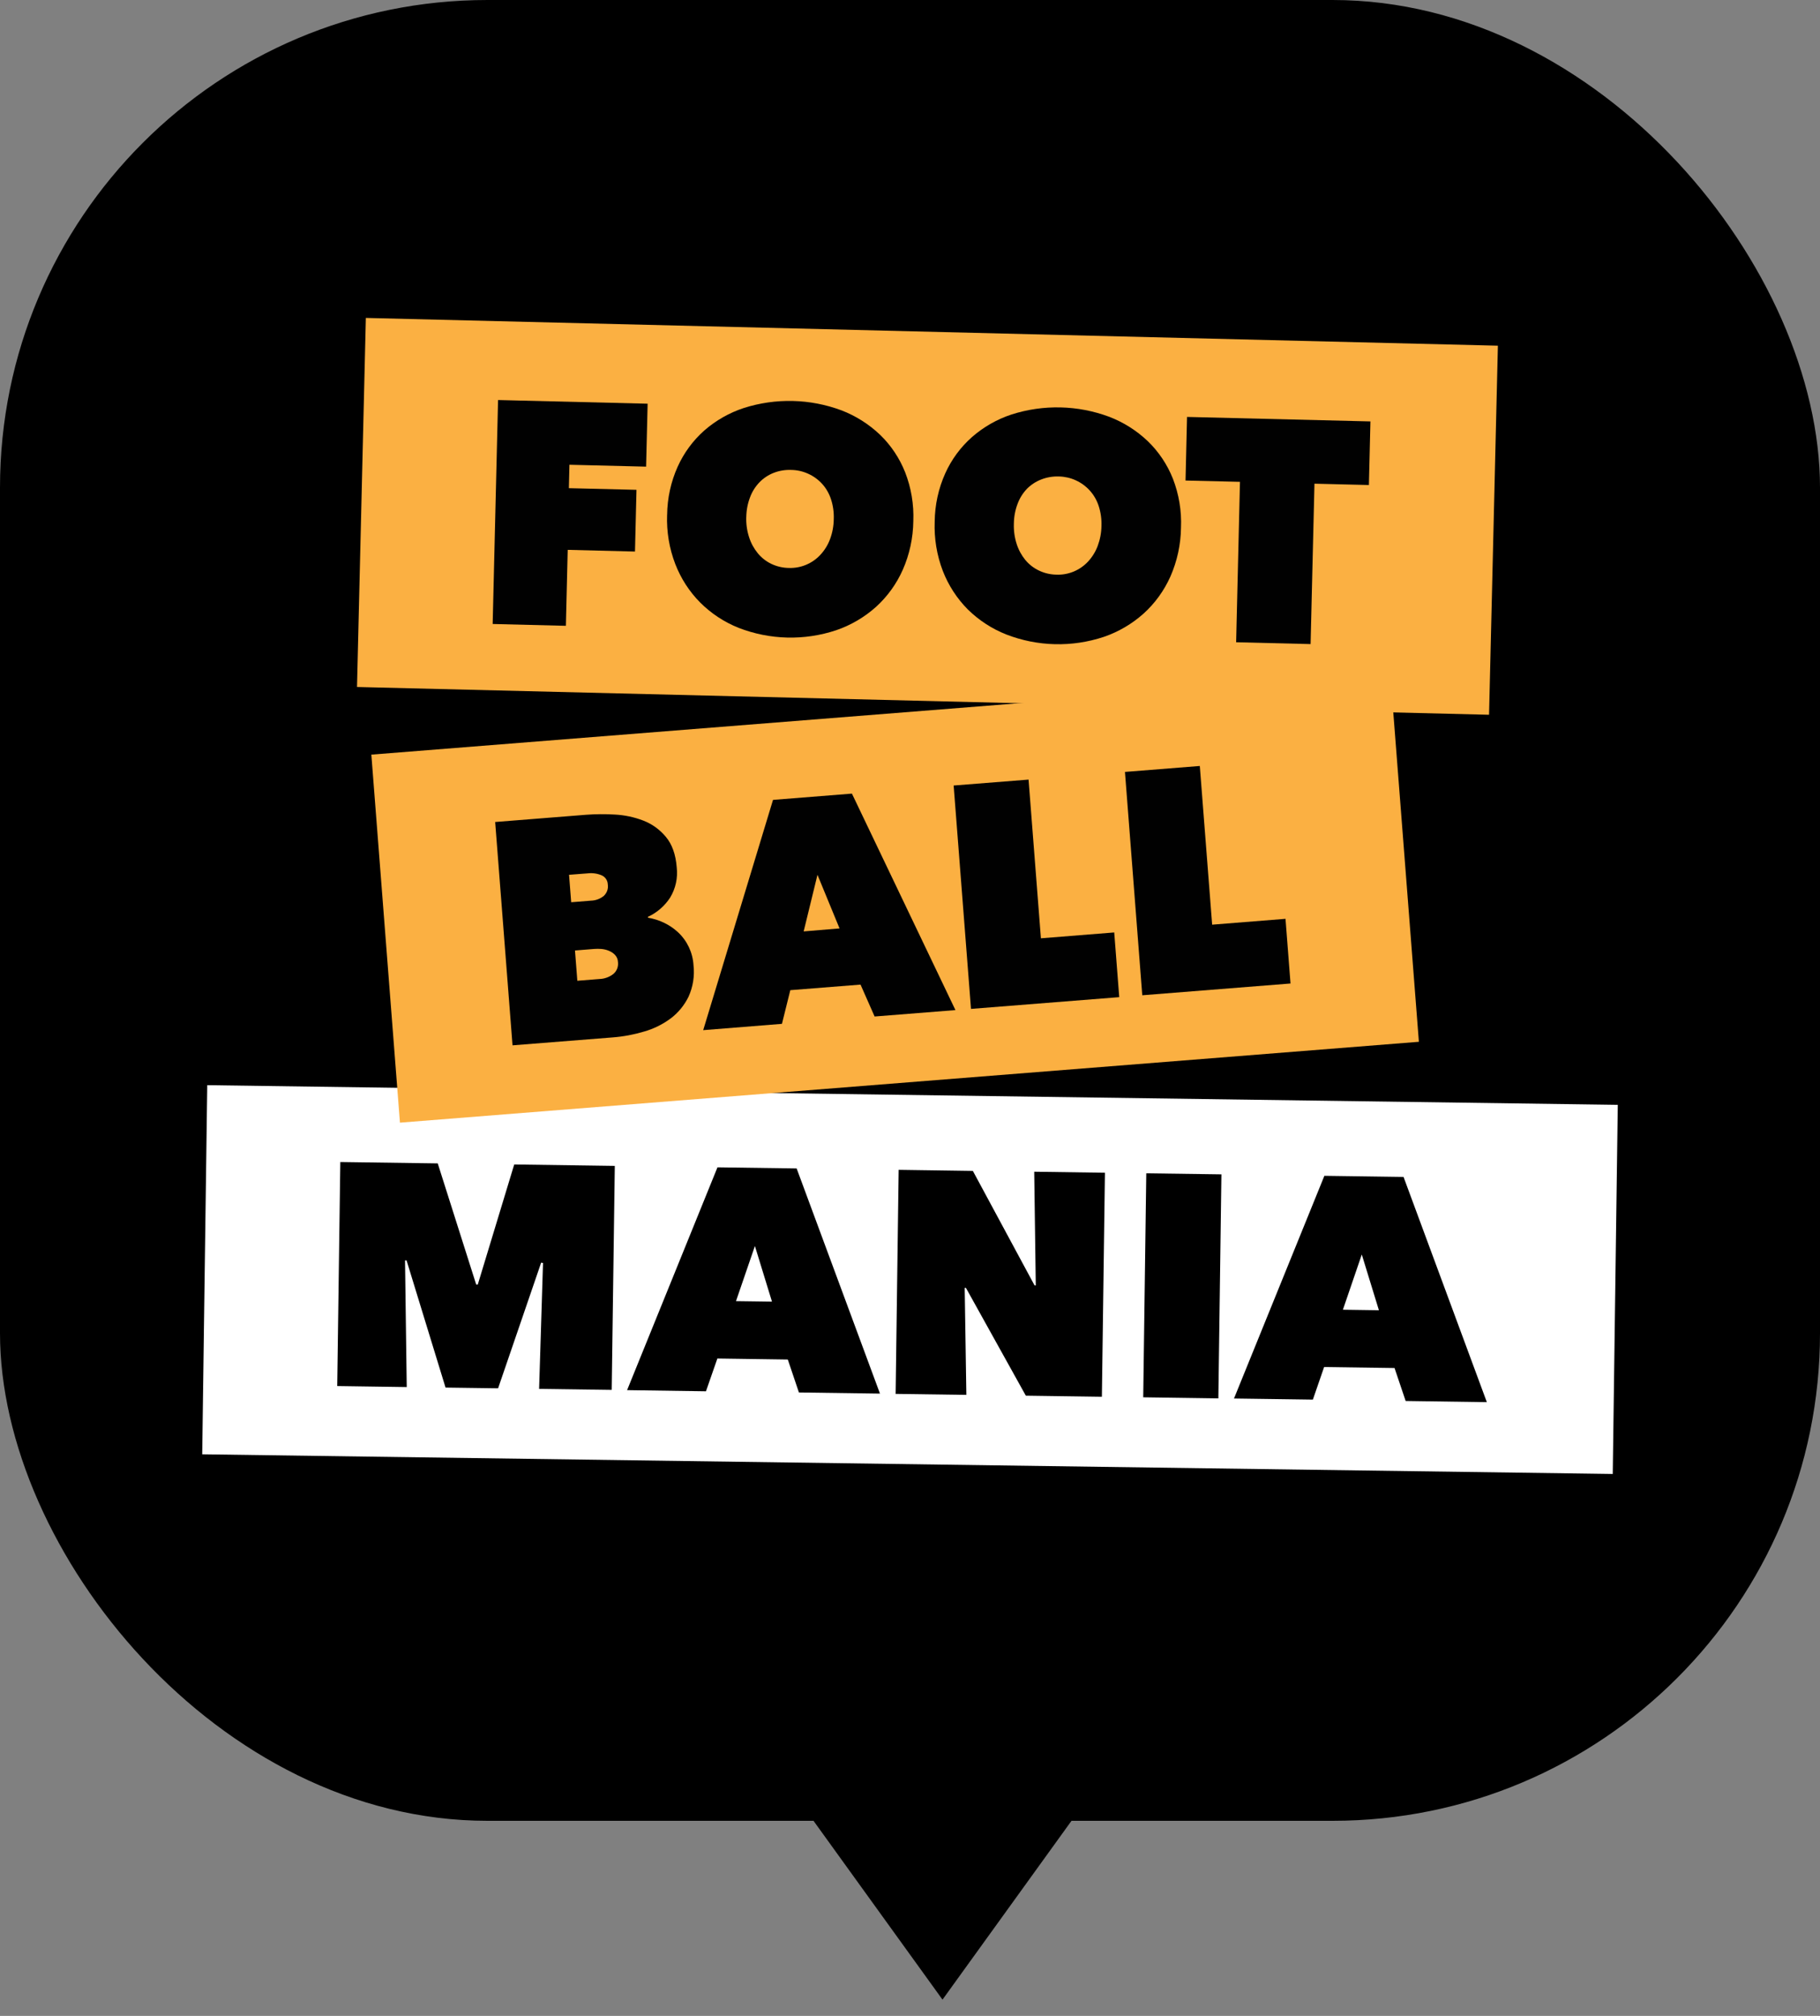
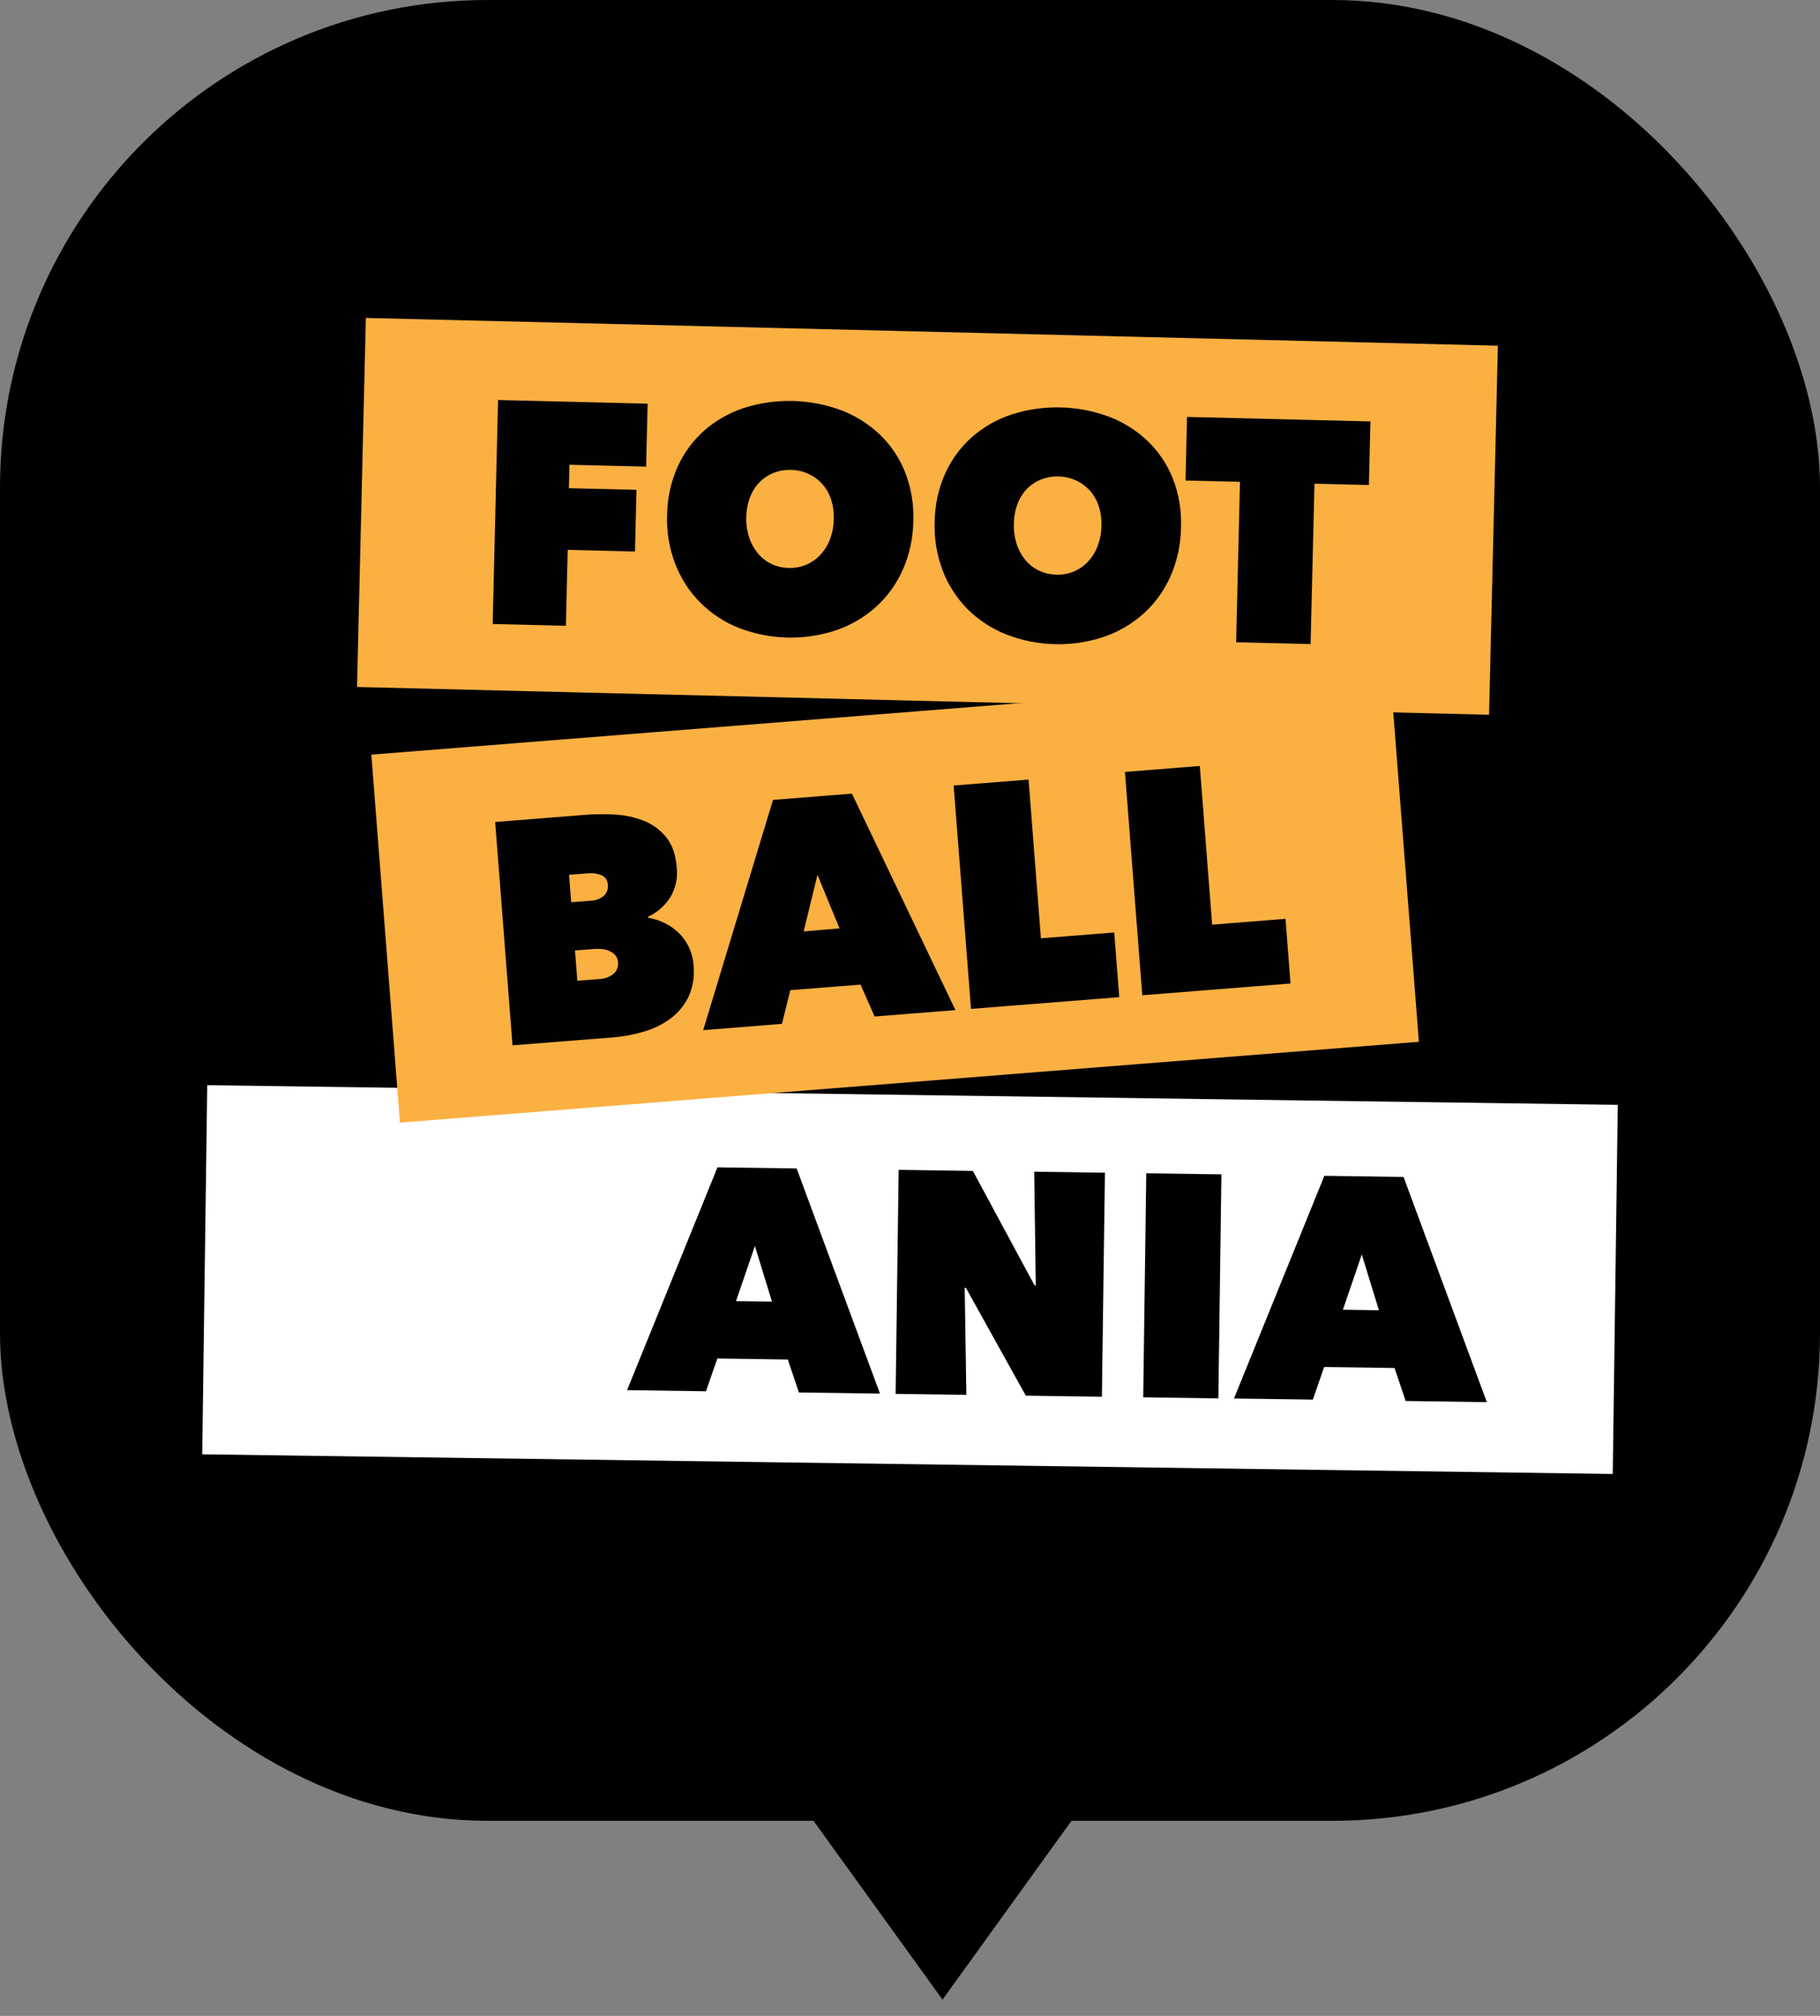
<svg xmlns="http://www.w3.org/2000/svg" width="56" height="62" viewBox="0 0 56 62" fill="none">
  <rect x="0" y="0" width="56" height="62" fill="#808080" stroke="none" />
  <rect width="56" height="56" rx="15" fill="black" />
  <g clip-path="url(#clip0_415_1908)">
    <path d="M6.377 33.375L6.222 44.728L49.623 45.333L49.778 33.98L6.377 33.375Z" fill="white" />
-     <path d="M12.462 38.765L12.515 42.66L10.376 42.629L10.471 35.739L13.469 35.781L14.652 39.506L14.701 39.507L15.822 35.814L18.917 35.858L18.822 42.747L16.588 42.716L16.708 38.844L16.651 38.833L15.326 42.698L13.709 42.676L12.51 38.766L12.462 38.765Z" fill="black" />
    <path d="M22.076 35.902L24.512 35.936L27.076 42.861L24.582 42.826L24.24 41.813L22.073 41.782L21.722 42.79L19.295 42.755L22.076 35.902ZM23.228 38.322L22.646 40.017L23.753 40.032L23.228 38.322Z" fill="black" />
    <path d="M27.651 35.979L29.934 36.012L31.832 39.532L31.87 39.533L31.822 36.037L33.998 36.068L33.904 42.958L31.564 42.925L29.721 39.61L29.683 39.609L29.734 42.9L27.558 42.87L27.651 35.979Z" fill="black" />
    <path d="M35.27 36.086L35.176 42.975L37.488 43.008L37.582 36.118L35.27 36.086Z" fill="black" />
    <path d="M40.75 36.163L43.186 36.197L45.749 43.124L43.251 43.088L42.909 42.075L40.742 42.044L40.396 43.046L37.969 43.012L40.75 36.163ZM41.901 38.583L41.32 40.281L42.428 40.297L41.901 38.583Z" fill="black" />
    <path d="M11.257 9.778L10.985 21.129L45.817 21.983L46.089 10.632L11.257 9.778Z" fill="#FBB042" />
    <path d="M17.504 15.014L19.584 15.065L19.538 16.963L17.468 16.911L17.412 19.247L15.159 19.191L15.325 12.303L19.927 12.416L19.88 14.352L17.521 14.294L17.504 15.014Z" fill="#010101" />
    <path d="M20.527 15.838C20.532 15.326 20.642 14.819 20.852 14.352C21.045 13.926 21.324 13.547 21.673 13.238C22.029 12.929 22.442 12.694 22.888 12.548C23.87 12.235 24.927 12.261 25.892 12.621C26.332 12.79 26.735 13.045 27.078 13.371C27.414 13.695 27.677 14.089 27.85 14.524C28.036 15.001 28.122 15.512 28.102 16.025C28.096 16.542 27.986 17.053 27.777 17.526C27.584 17.961 27.302 18.35 26.95 18.669C26.594 18.986 26.179 19.229 25.729 19.383C24.749 19.709 23.688 19.683 22.725 19.309C22.284 19.133 21.883 18.869 21.545 18.532C21.211 18.196 20.951 17.793 20.779 17.35C20.593 16.868 20.507 16.352 20.526 15.835L20.527 15.838ZM22.962 15.895C22.954 16.107 22.983 16.319 23.048 16.52C23.105 16.7 23.196 16.868 23.315 17.014C23.429 17.153 23.572 17.265 23.734 17.343C23.902 17.422 24.084 17.465 24.27 17.468C24.451 17.474 24.632 17.442 24.8 17.372C24.968 17.302 25.119 17.197 25.243 17.063C25.372 16.925 25.472 16.762 25.539 16.584C25.613 16.386 25.652 16.176 25.654 15.964C25.662 15.757 25.633 15.55 25.569 15.354C25.512 15.178 25.419 15.017 25.295 14.88C25.173 14.747 25.026 14.641 24.862 14.568C24.698 14.494 24.521 14.455 24.342 14.453C24.157 14.446 23.973 14.477 23.8 14.545C23.638 14.609 23.491 14.707 23.369 14.832C23.242 14.964 23.143 15.121 23.079 15.293C23.005 15.486 22.966 15.691 22.963 15.898" fill="#010101" />
    <path d="M28.76 16.044C28.765 15.531 28.875 15.025 29.085 14.558C29.277 14.132 29.557 13.752 29.905 13.444C30.261 13.133 30.674 12.896 31.121 12.749C32.104 12.433 33.163 12.458 34.131 12.819C34.571 12.988 34.973 13.242 35.316 13.568C35.652 13.892 35.916 14.286 36.089 14.722C36.275 15.201 36.36 15.714 36.338 16.228C36.332 16.746 36.221 17.257 36.013 17.73C35.819 18.165 35.538 18.554 35.186 18.872C34.83 19.19 34.415 19.433 33.965 19.587C32.985 19.913 31.924 19.887 30.961 19.513C30.518 19.338 30.115 19.075 29.775 18.74C29.442 18.403 29.181 18.001 29.009 17.557C28.825 17.075 28.74 16.56 28.76 16.044ZM31.196 16.104C31.188 16.316 31.217 16.528 31.282 16.73C31.339 16.91 31.43 17.077 31.549 17.223C31.664 17.361 31.808 17.473 31.97 17.549C32.138 17.629 32.321 17.671 32.507 17.674C32.688 17.681 32.869 17.648 33.036 17.579C33.204 17.509 33.355 17.404 33.48 17.27C33.608 17.131 33.709 16.968 33.775 16.791C33.849 16.592 33.889 16.382 33.891 16.17C33.898 15.963 33.869 15.757 33.805 15.56C33.748 15.385 33.655 15.223 33.532 15.087C33.41 14.953 33.263 14.846 33.1 14.772C32.936 14.697 32.76 14.658 32.58 14.654C32.395 14.648 32.211 14.679 32.039 14.746C31.875 14.809 31.726 14.906 31.602 15.03C31.475 15.162 31.376 15.319 31.312 15.491C31.238 15.684 31.199 15.889 31.196 16.097" fill="#010101" />
    <path d="M40.326 19.809L38.035 19.753L38.153 14.819L36.478 14.779L36.524 12.823L42.167 12.961L42.12 14.917L40.445 14.876L40.326 19.809Z" fill="#010101" />
-     <path d="M42.778 20.721L11.426 23.209L12.306 34.528L43.658 32.041L42.778 20.721Z" fill="#FBB042" />
+     <path d="M42.778 20.721L11.426 23.209L12.306 34.528L43.658 32.041Z" fill="#FBB042" />
    <path d="M19.94 28.225C20.108 28.253 20.271 28.304 20.425 28.377C20.586 28.453 20.734 28.553 20.864 28.674C21.146 28.937 21.316 29.301 21.339 29.688C21.376 30.017 21.323 30.35 21.187 30.652C21.059 30.915 20.872 31.144 20.64 31.32C20.392 31.504 20.114 31.642 19.819 31.726C19.503 31.82 19.18 31.881 18.852 31.906L15.77 32.15L15.236 25.281L18.029 25.059C18.323 25.037 18.619 25.035 18.913 25.052C19.214 25.067 19.511 25.129 19.792 25.237C20.063 25.341 20.302 25.514 20.488 25.738C20.68 25.967 20.791 26.279 20.822 26.673C20.86 26.999 20.789 27.328 20.619 27.607C20.451 27.865 20.214 28.07 19.936 28.198L19.94 28.225ZM17.509 26.905L17.575 27.749L18.19 27.7C18.33 27.695 18.465 27.645 18.575 27.557C18.623 27.513 18.661 27.457 18.683 27.395C18.705 27.333 18.711 27.266 18.701 27.201C18.699 27.142 18.681 27.085 18.649 27.036C18.617 26.988 18.572 26.949 18.519 26.924C18.381 26.864 18.229 26.843 18.079 26.861L17.509 26.905ZM17.692 29.233L17.764 30.164L18.446 30.11C18.601 30.105 18.751 30.05 18.874 29.954C18.926 29.91 18.966 29.852 18.991 29.788C19.015 29.724 19.023 29.654 19.014 29.585C19.011 29.504 18.978 29.427 18.923 29.368C18.87 29.313 18.805 29.27 18.734 29.242C18.661 29.211 18.583 29.193 18.504 29.186C18.428 29.18 18.352 29.18 18.276 29.186L17.692 29.233Z" fill="#010101" />
    <path d="M23.785 24.601L26.213 24.408L29.398 31.066L26.911 31.263L26.478 30.282L24.317 30.453L24.06 31.489L21.637 31.683L23.785 24.601ZM25.153 26.905L24.728 28.646L25.832 28.554L25.153 26.905Z" fill="#010101" />
    <path d="M29.343 24.159L31.648 23.977L32.028 28.858L34.284 28.678L34.438 30.668L29.877 31.029L29.343 24.159Z" fill="#010101" />
    <path d="M34.614 23.741L36.917 23.558L37.297 28.439L39.554 28.259L39.708 30.248L35.147 30.61L34.614 23.741Z" fill="#010101" />
  </g>
  <path d="M29 61.5L33.33 55.5H24.67L29 61.5Z" fill="black" />
  <defs>
    <clipPath id="clip0_415_1908">
      <rect width="43.556" height="35.556" fill="white" transform="translate(6.222 9.778)" />
    </clipPath>
  </defs>
</svg>